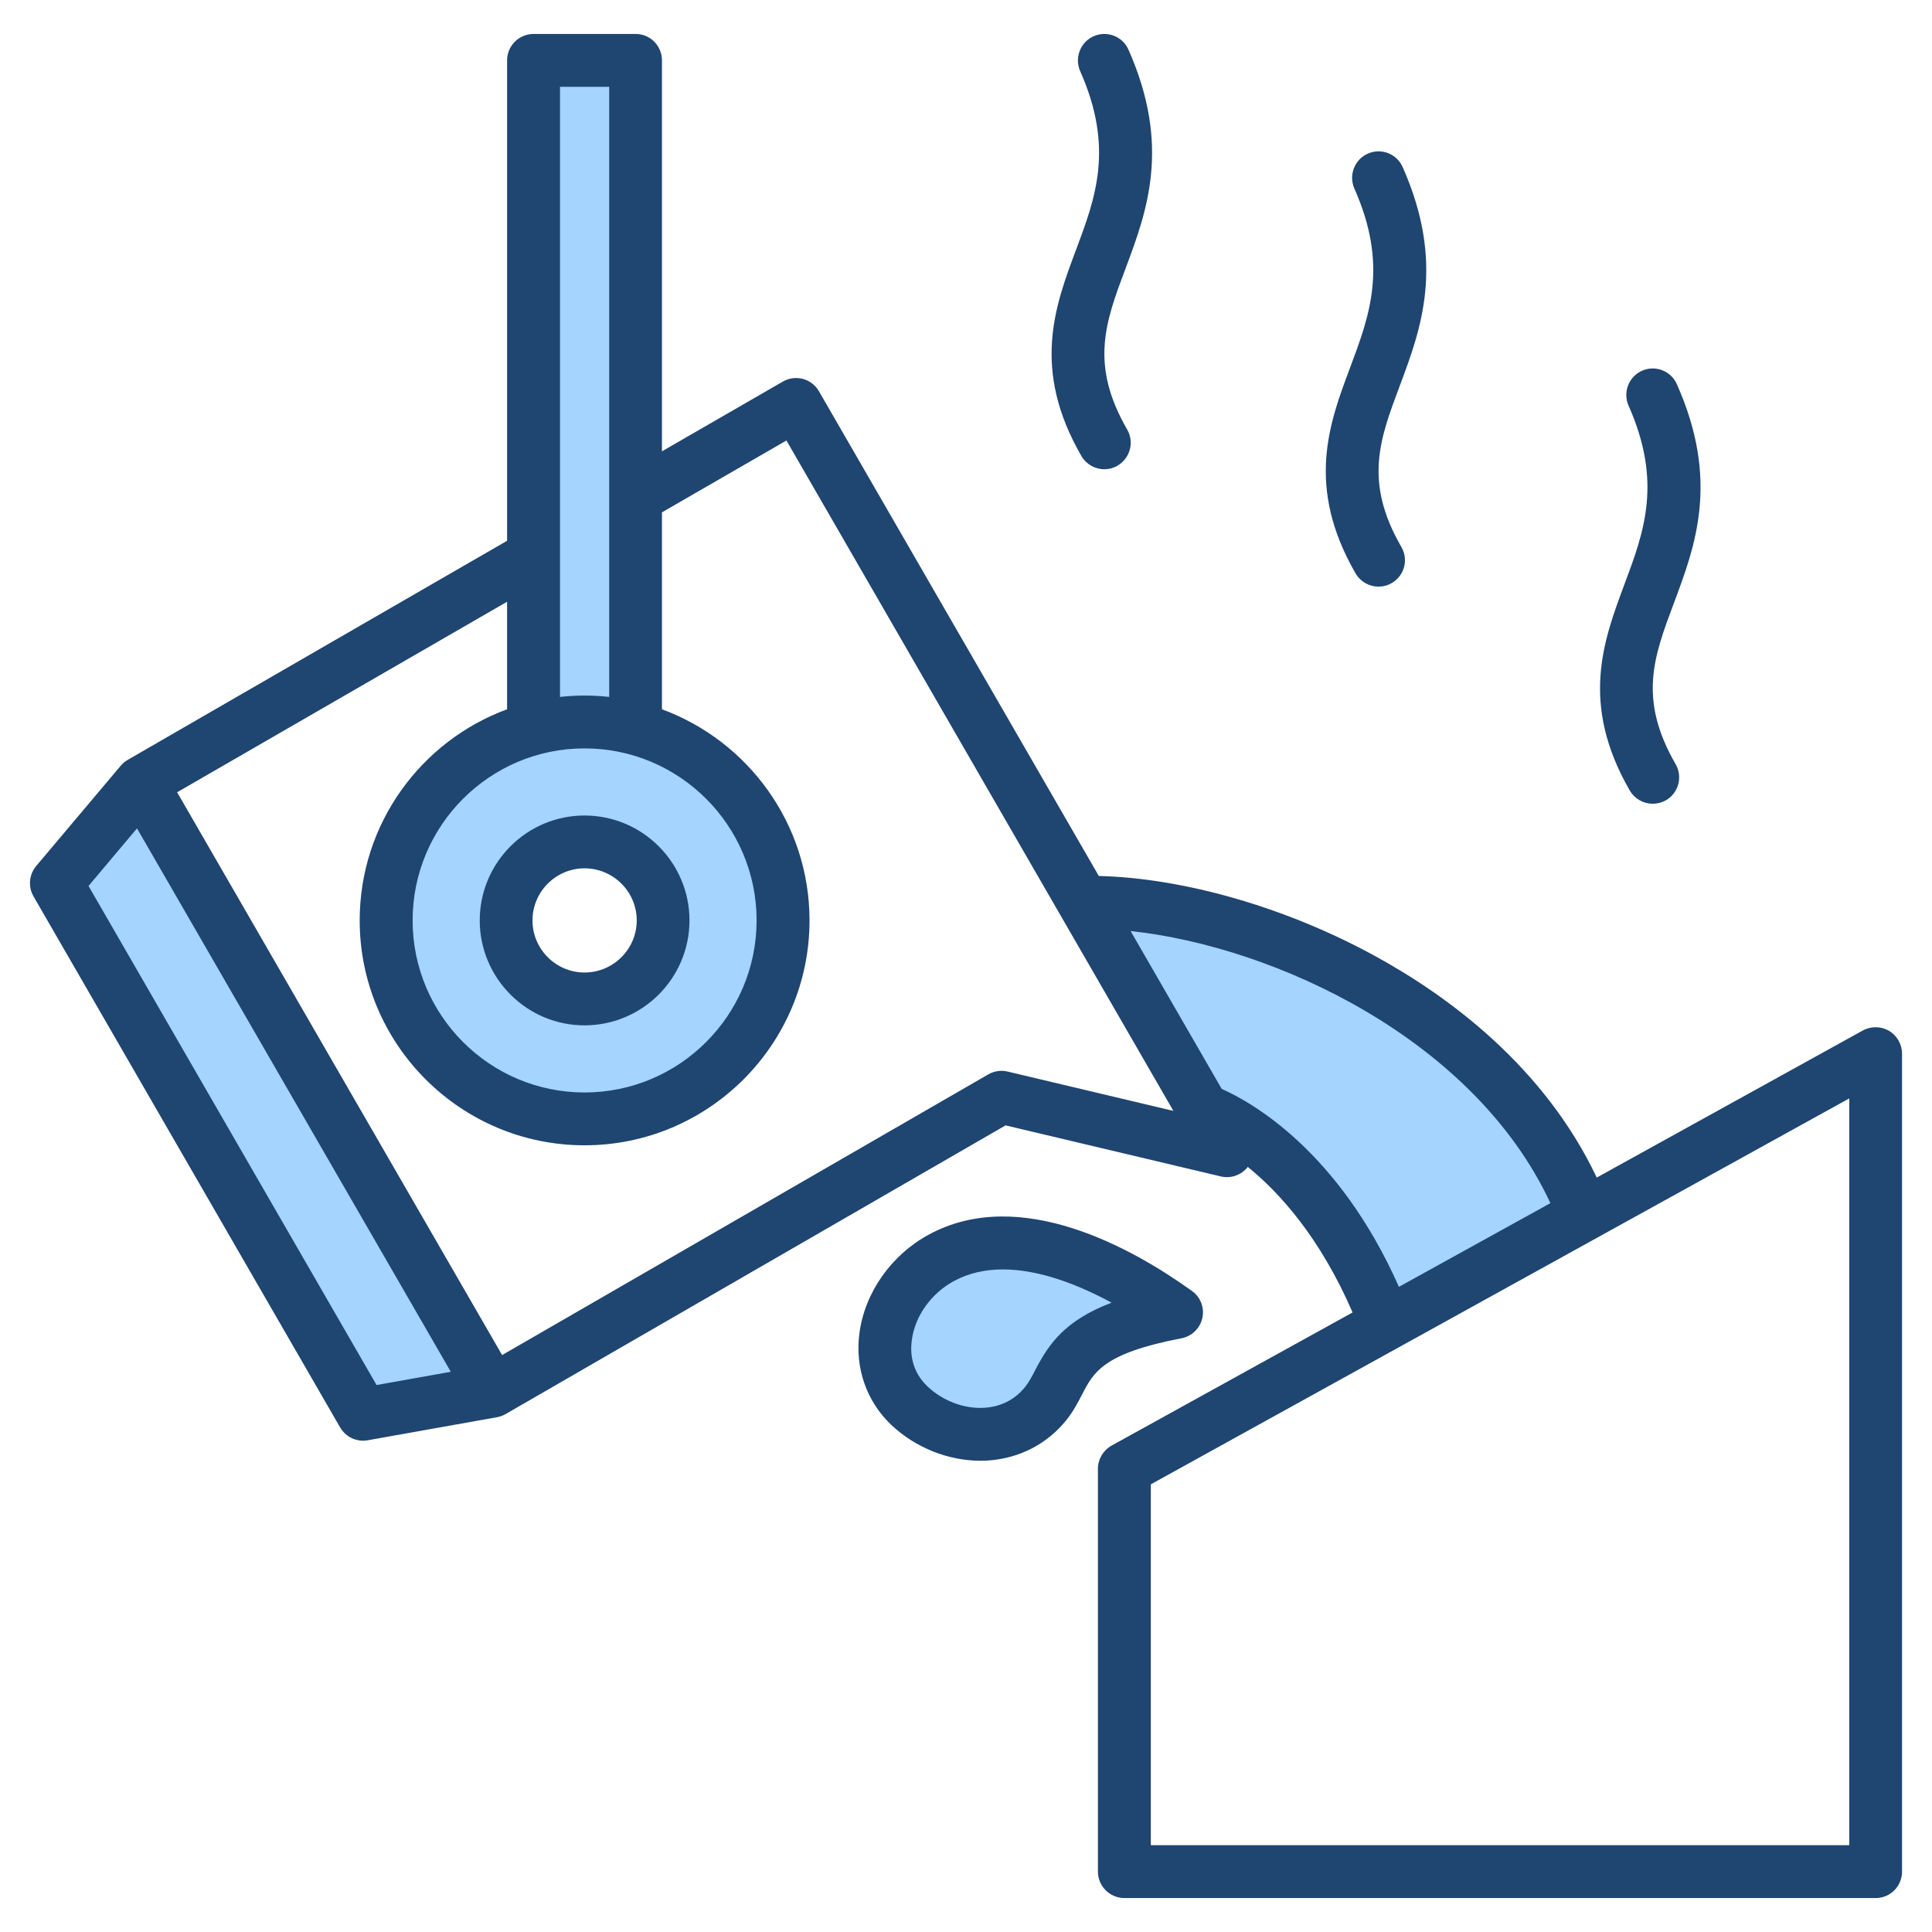
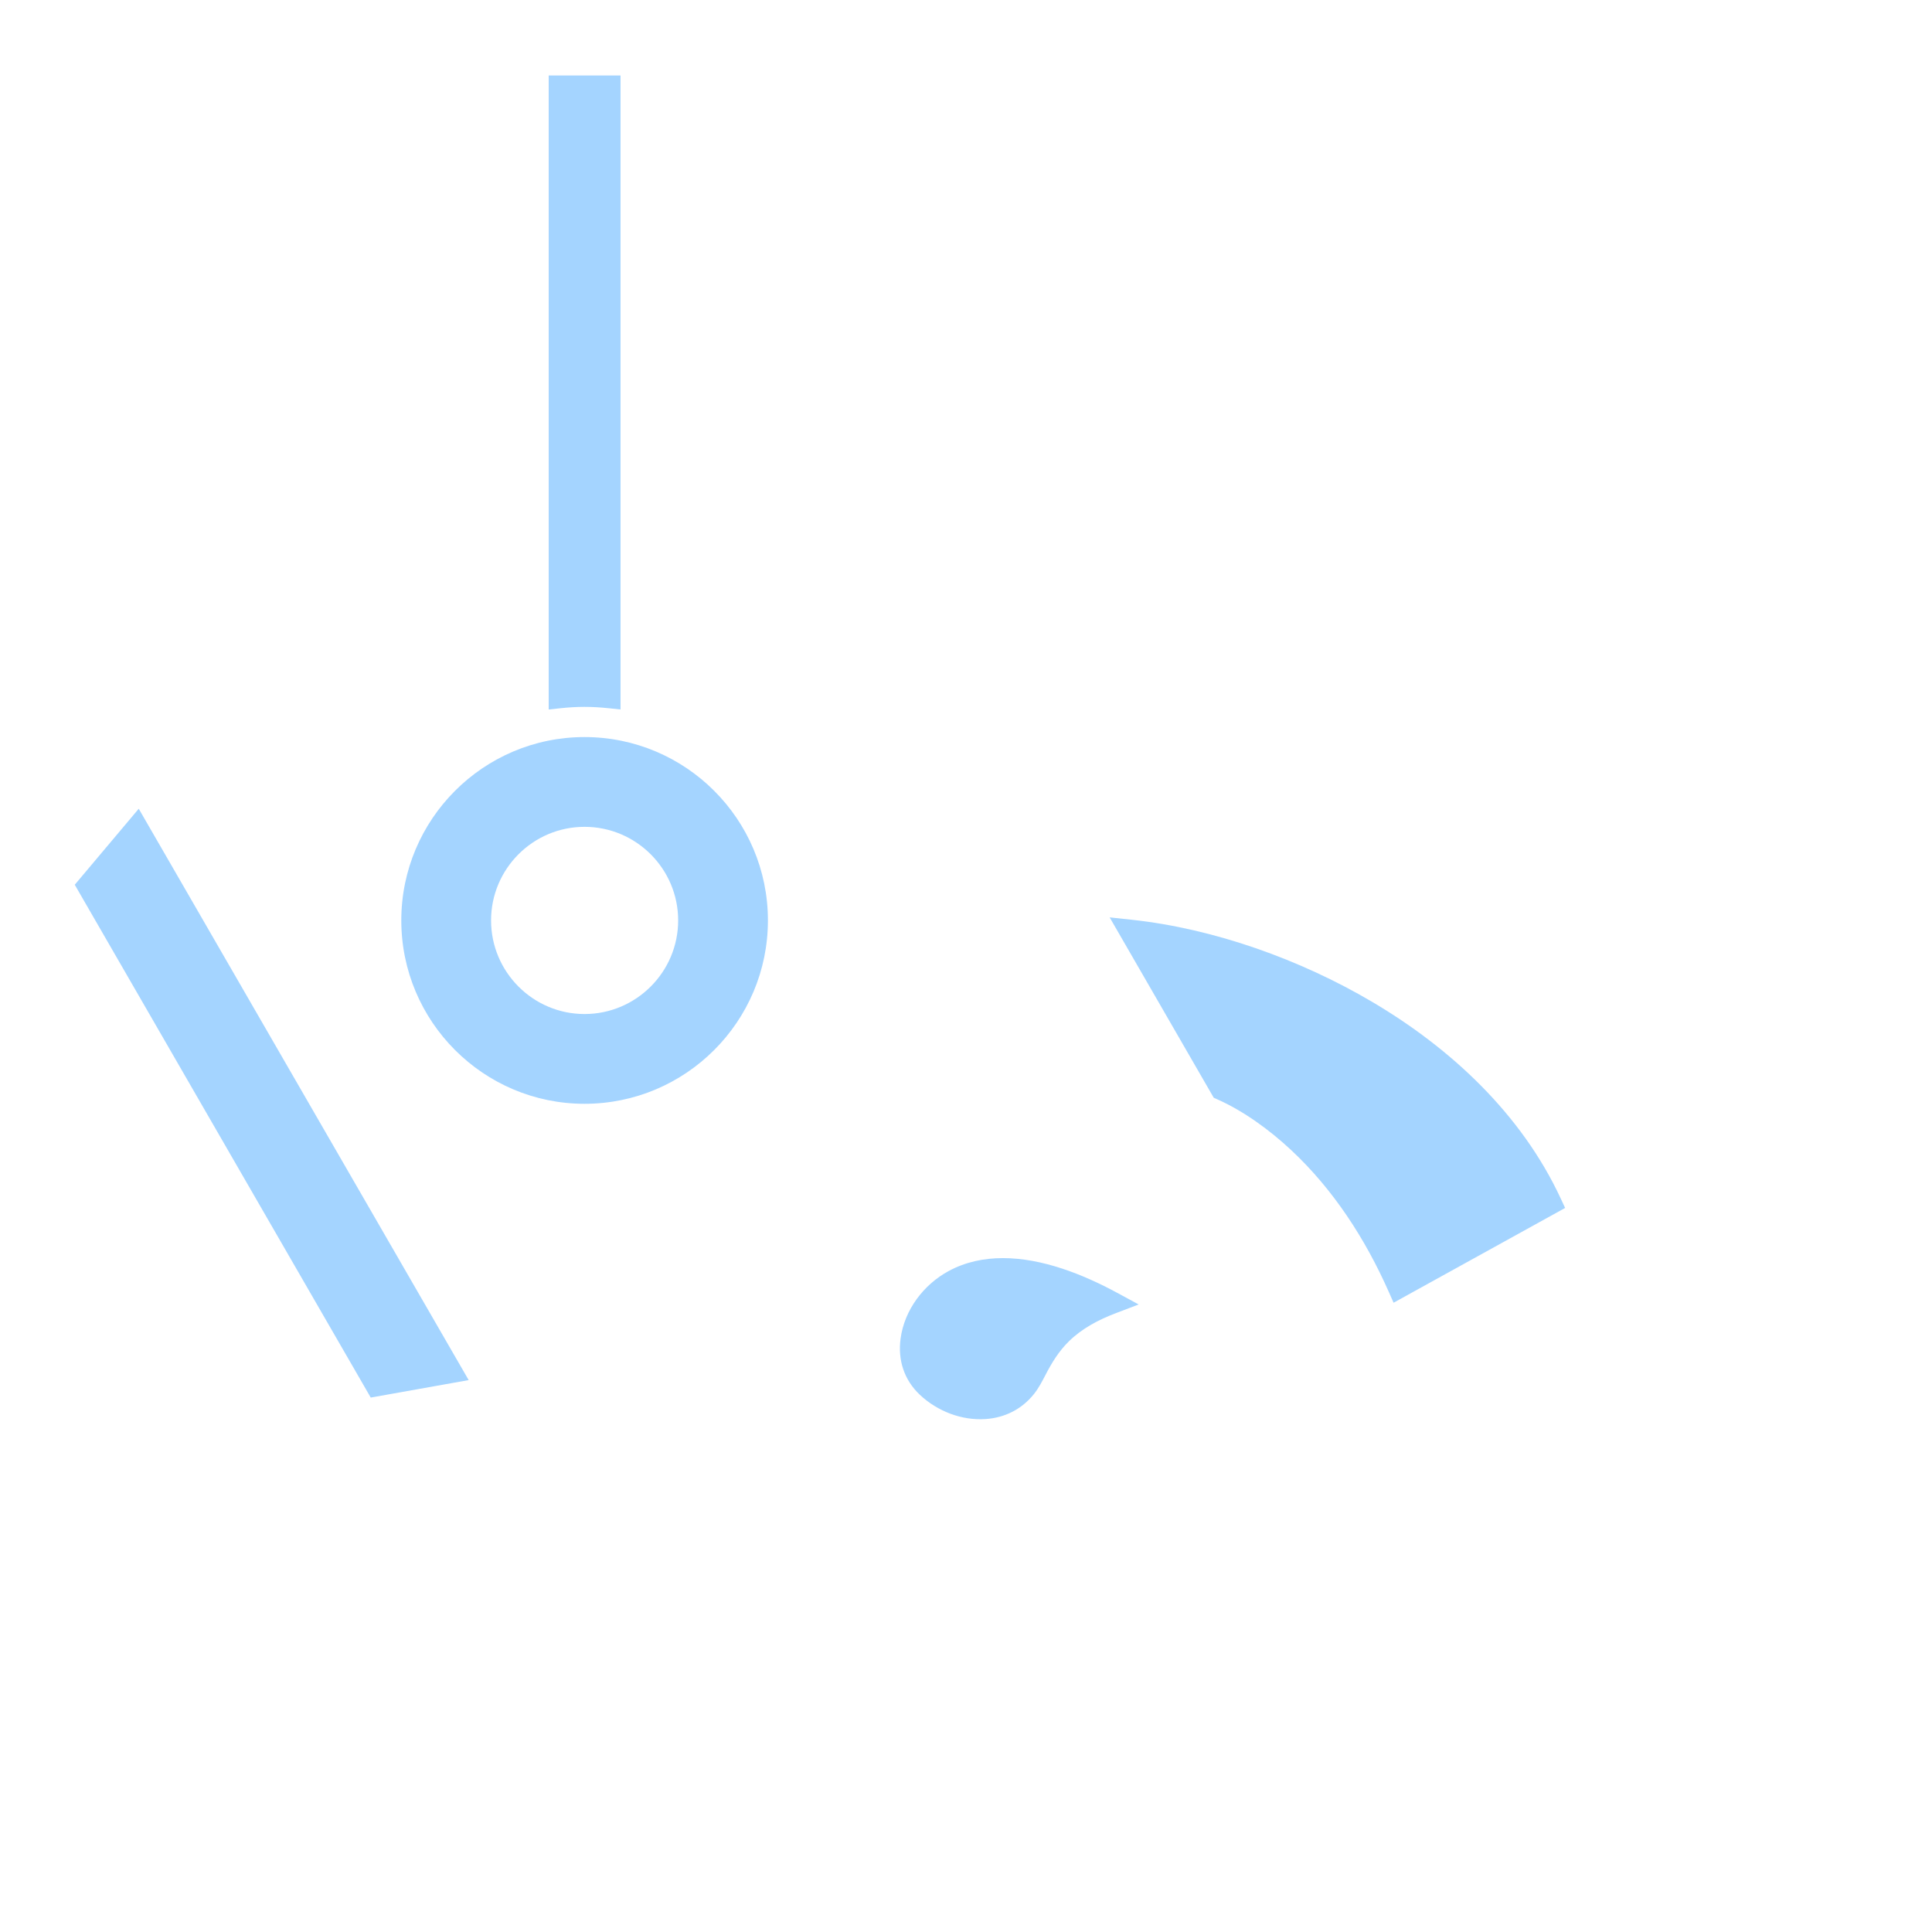
<svg xmlns="http://www.w3.org/2000/svg" id="Layer_1" viewBox="0 0 512 512">
  <g clip-rule="evenodd" fill-rule="evenodd">
    <path d="m154.904 219.12c-13.661 0-24.767 11.145-24.767 24.799 0 13.651 11.106 24.809 24.767 24.809 13.679 0 24.814-11.13 24.814-24.809 0-13.683-11.134-24.799-24.814-24.799zm259.87 100.999-45.459 25.117-1.327-2.993c-6.174-13.925-14.656-27.048-25.841-37.479-5.637-5.257-12.51-10.312-19.6-13.454l-.894-.396-27.583-47.799 5.871.632c21.873 2.356 44.744 10.581 63.642 21.725 20.97 12.365 39.634 29.793 50.011 52.111zm-211.267-76.2c0 26.814-21.788 48.598-48.603 48.598-26.796 0-48.556-21.812-48.556-48.598 0-26.787 21.761-48.589 48.556-48.589 26.814 0 48.603 21.774 48.603 48.589zm-42.373-56.248c-2.071-.216-4.148-.342-6.23-.342-2.06 0-4.128.122-6.176.341l-3.318.354v-168.023h19.036v168.015zm-36.932 178.068-87.435-151.416-16.957 20.144 78.439 135.904zm127.21-28.908c-6.669 3.608-11.723 10.313-12.746 17.895-.764 5.663.899 10.938 5.103 14.904 4.62 4.359 11.1 6.877 17.47 6.43 5.091-.357 9.564-2.622 12.769-6.63 1.236-1.546 2.142-3.299 3.049-5.047 1.714-3.303 3.546-6.305 6.228-8.936 3.476-3.41 7.853-5.702 12.368-7.423l6.107-2.329-5.748-3.112c-9.017-4.882-19.851-9.172-30.23-9.172-5.023-.001-9.931 1.017-14.37 3.42z" fill="#a4d4ff" />
-     <path d="m274.394 363c-.894 1.751-1.694 3.257-2.73 4.556-3.341 4.174-7.624 5.304-10.636 5.511-5.365.381-11.06-1.718-15.201-5.619-4.283-4.047-4.659-8.928-4.188-12.321.847-6.377 5.13-12.377 11.201-15.658 4.001-2.169 8.424-3.059 12.942-3.059 9.836 0 20.284 4.198 28.802 8.81-12.377 4.721-16.613 10.918-20.19 17.78zm38.732-8.344c2.73-.527 4.894-2.64 5.506-5.37.612-2.729-.47-5.558-2.776-7.186-15.578-11.201-45.415-28.044-69.652-14.952-9.977 5.379-17.036 15.399-18.448 26.162-1.224 9.219 1.883 18.086 8.471 24.331 6.4 6.015 15.06 9.469 23.578 9.469.753 0 1.459-.023 2.165-.07 8.236-.584 15.578-4.391 20.66-10.74 1.883-2.372 3.106-4.763 4.188-6.861 3.013-5.799 5.601-10.82 26.308-14.783zm46.121-202.687c-13.271-23.009-7.012-39.763-1.459-54.54 5.224-13.94 10.165-27.112 1.129-47.481-1.553-3.53.047-7.671 3.577-9.238 3.53-1.562 7.671.028 9.224 3.558 11.342 25.602 4.894 42.85-.8 58.07-5.318 14.161-9.507 25.352.471 42.633 1.93 3.337.8 7.629-2.589 9.558-1.082.63-2.259.937-3.483.937-2.399 0-4.752-1.256-6.07-3.497zm72.664 57.529c-13.272-22.999-6.965-39.749-1.459-54.54 5.224-13.94 10.165-27.108 1.13-47.471-1.553-3.539.047-7.666 3.577-9.238 3.529-1.567 7.671.028 9.224 3.558 11.389 25.602 4.895 42.854-.8 58.07-5.318 14.161-9.507 25.343.471 42.624 1.93 3.346.8 7.629-2.541 9.568-1.13.631-2.306.932-3.53.932-2.401-.002-4.754-1.253-6.072-3.503zm-145.328-88.641c-13.272-23.008-7.012-39.758-1.459-54.54 5.224-13.949 10.165-27.108 1.13-47.476-1.553-3.53.047-7.671 3.577-9.243 3.53-1.558 7.671.033 9.224 3.563 11.342 25.597 4.895 42.85-.8 58.07-5.318 14.156-9.507 25.347.471 42.629 1.93 3.341.753 7.619-2.588 9.558-1.083.631-2.306.941-3.483.941-2.401-.001-4.754-1.262-6.072-3.502zm-131.679 109.259c7.624 0 13.836 6.193 13.836 13.803s-6.212 13.808-13.836 13.808c-7.577 0-13.789-6.198-13.789-13.808s6.212-13.803 13.789-13.803zm0 41.612c15.342 0 27.814-12.481 27.814-27.809 0-15.333-12.471-27.799-27.814-27.799-15.295 0-27.766 12.467-27.766 27.799-.001 15.328 12.471 27.809 27.766 27.809zm335.176 217.271h-185.095v-95.639l185.095-102.271zm-166.318-200.432-24.143-41.838c38.355 4.132 91.065 28.699 111.254 72.118l-40.144 22.18c-16-36.087-39.107-48.978-46.967-52.46zm-56.756-4.598 43.956 10.429-102.548-177.659-32.99 19.041v52.187c22.778 8.382 39.109 30.303 39.109 55.952 0 32.859-26.731 59.599-59.628 59.599-32.849 0-59.581-26.741-59.581-59.599 0-25.649 16.284-47.57 39.061-55.952v-28.501l-87.441 50.493 86.124 149.149 128.856-74.391c1.552-.889 3.387-1.157 5.082-.748zm-243.546-49.18 12.848-15.262 83.159 144.01-19.672 3.511zm137.985-211.788v161.686c-2.165-.226-4.33-.358-6.542-.358-2.165 0-4.377.132-6.494.358v-161.686zm-6.541 175.329c-25.131 0-45.556 20.448-45.556 45.589 0 25.14 20.425 45.598 45.556 45.598 25.178 0 45.603-20.458 45.603-45.598s-20.425-45.589-45.603-45.589zm345.717 74.866c-2.118-1.257-4.753-1.299-6.965-.099l-70.499 38.972c-13.977-29.451-39.297-48.083-58.827-58.752-23.437-12.82-50.45-20.599-73.134-21.178l-74.17-128.46c-1.929-3.351-6.212-4.49-9.554-2.56l-32.049 18.491v-103.612c0-3.859-3.106-6.998-6.965-6.998h-27.061c-3.859 0-7.012 3.139-7.012 6.998v127.312l-100.477 58.027c-.706.4-1.365.932-1.882 1.553l-22.45 26.628c-1.883 2.259-2.165 5.459-.706 8.01l81.277 140.772c1.271 2.188 3.576 3.501 6.071 3.501.424 0 .8-.033 1.223-.113l34.308-6.118c.8-.151 1.553-.433 2.259-.833l132.48-76.5 57.039 13.53c2.682.631 5.459-.357 7.154-2.518 8.424 6.829 19.154 18.688 27.767 38.567l-63.864 35.284c-2.212 1.229-3.624 3.577-3.624 6.128v106.77c0 3.868 3.153 7.003 7.012 7.003h199.119c3.859 0 6.965-3.135 6.965-7.003v-216.768c.001-2.48-1.317-4.782-3.435-6.034z" fill="#1f4571" />
  </g>
</svg>